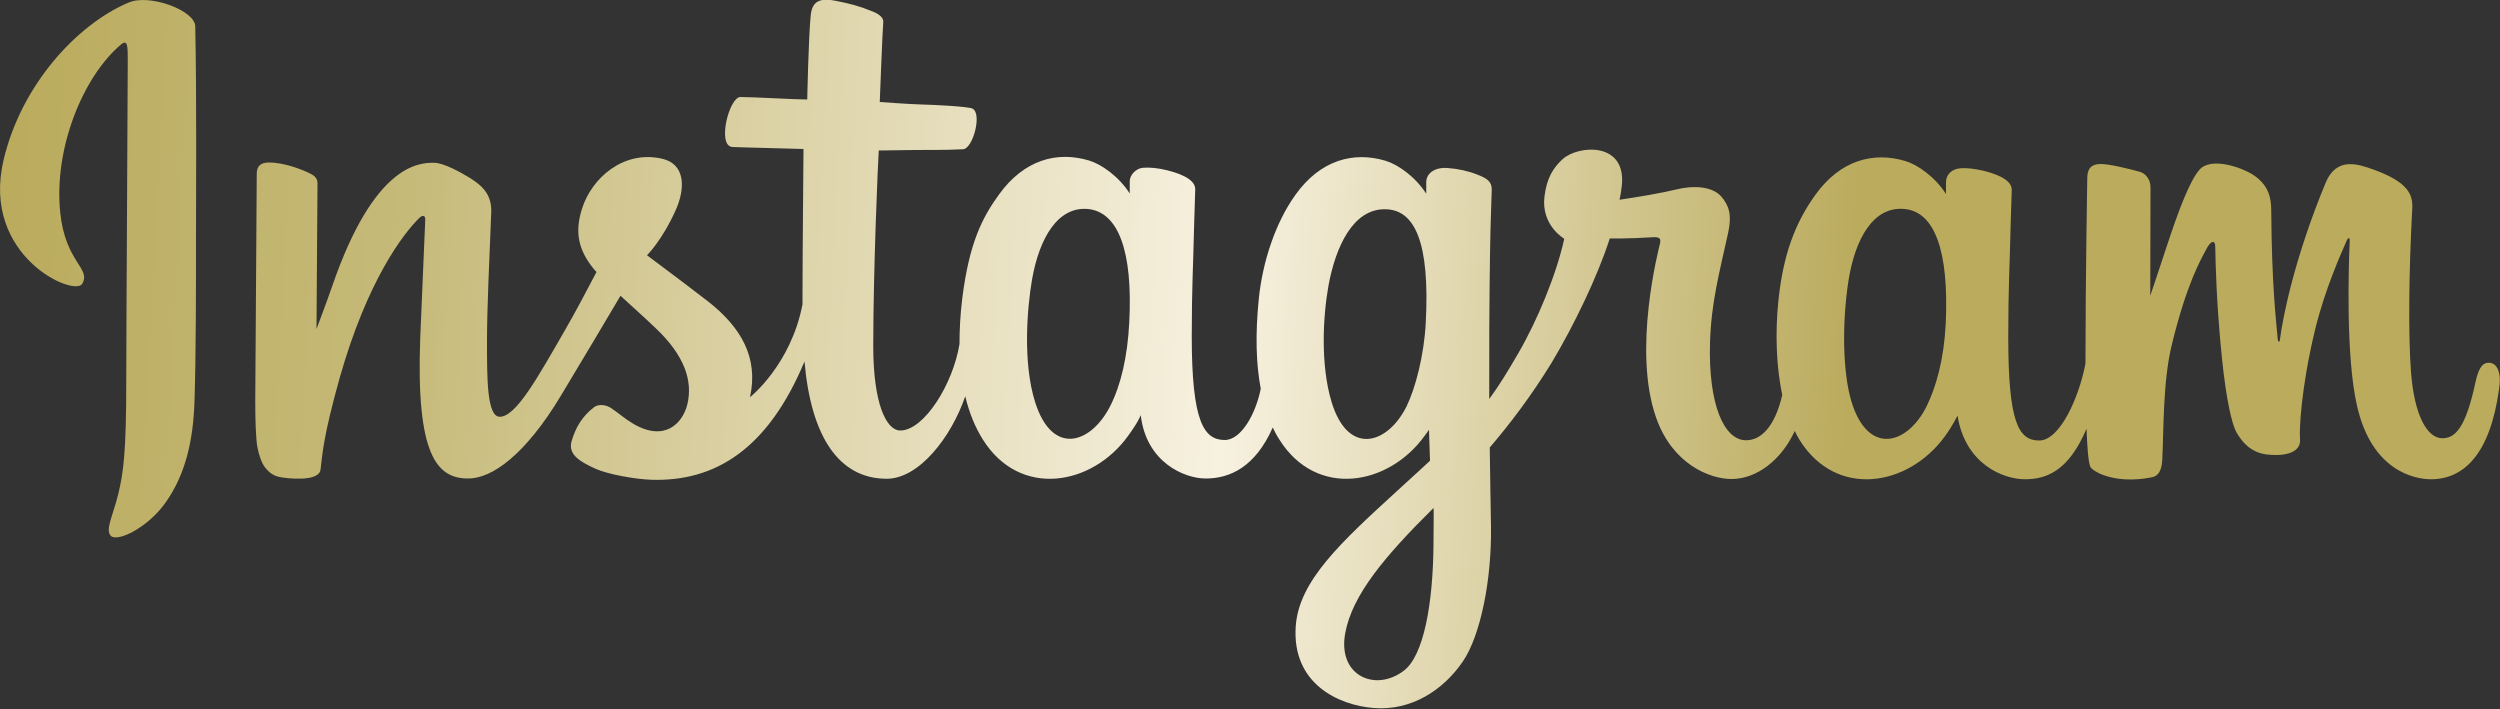
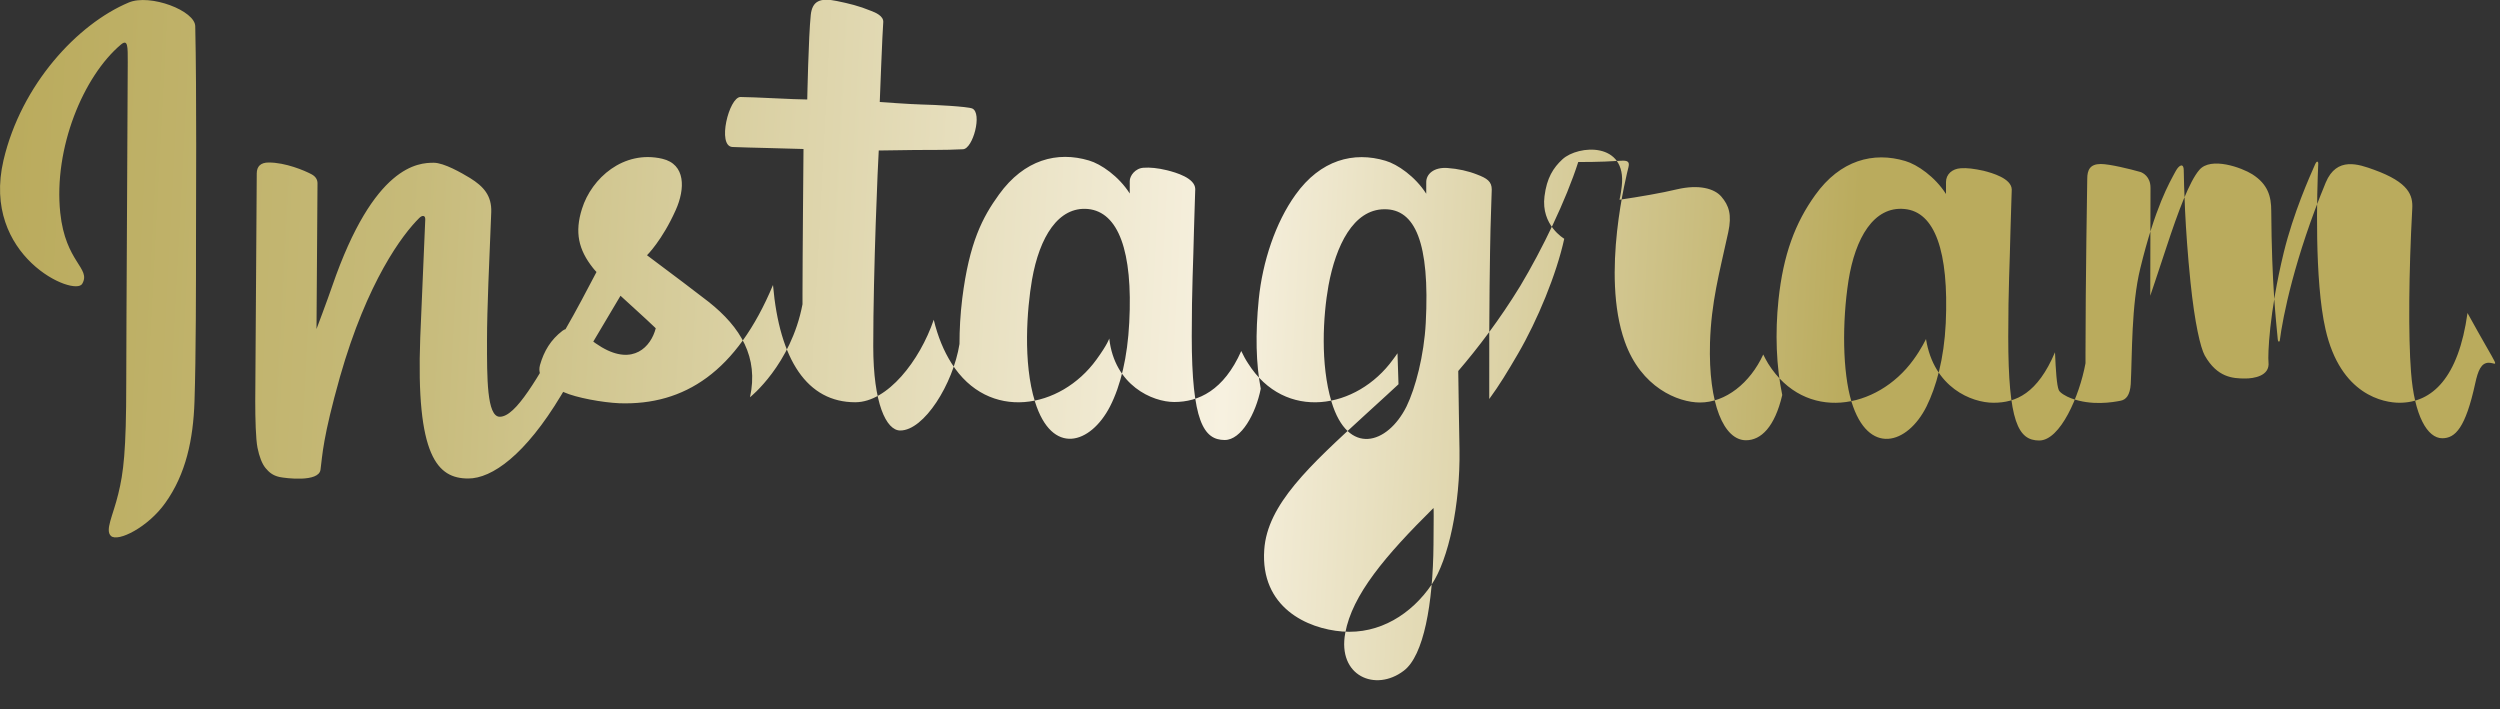
<svg xmlns="http://www.w3.org/2000/svg" xmlns:ns1="http://www.inkscape.org/namespaces/inkscape" xmlns:ns2="http://sodipodi.sourceforge.net/DTD/sodipodi-0.dtd" version="1.1" id="svg835" ns1:version="1.0rc1 (09960d6, 2020-04-09)" x="0px" y="0px" viewBox="0 0 1000 283.7" style="enable-background:new 0 0 1000 283.7;" xml:space="preserve">
  <rect x="0" y="0" width="1000" height="283.7" fill="#333333" stroke="none" />
  <style type="text/css">
	.st0{fill:url(#path833_00000057865874867696996160000006982225453726936993_);}
</style>
  <ns2:namedview bordercolor="#666666" borderopacity="1" fit-margin-bottom="0" fit-margin-left="0" fit-margin-right="0" fit-margin-top="0" gridtolerance="10" guidetolerance="10" id="namedview837" ns1:current-layer="svg835" ns1:cx="500.00028" ns1:cy="141.8385" ns1:pageopacity="0" ns1:pageshadow="2" ns1:window-height="698" ns1:window-maximized="0" ns1:window-width="1558" ns1:window-x="0" ns1:window-y="23" ns1:zoom="0.84343434" objecttolerance="10" pagecolor="#ffffff" showgrid="false">
	</ns2:namedview>
  <linearGradient id="path833_00000080920718168362440250000000472125098472439705_" gradientUnits="userSpaceOnUse" x1="0.92" y1="118.788" x2="999.549" y2="171.141">
    <stop offset="0" style="stop-color:#BAAB5D" />
    <stop offset="0.16" style="stop-color:#C6BA79" />
    <stop offset="0.49" style="stop-color:#F7F1E0" />
    <stop offset="0.74" style="stop-color:#BAAB5D" />
  </linearGradient>
-   <path id="path833" ns1:connector-curvature="0" style="fill:url(#path833_00000080920718168362440250000000472125098472439705_);" d="  M51.5,1C31,9.6,8.5,33.8,1.4,64.1c-9,38.5,28.5,54.8,31.5,49.4c3.6-6.3-6.7-8.4-8.8-28.4c-2.7-25.8,9.2-54.6,24.3-67.3  c2.8-2.3,2.7,0.9,2.7,7c0,10.8-0.6,107.9-0.6,128.2c0,27.4-1.1,36.1-3.2,44.6c-2.1,8.7-5.4,14.5-2.9,16.8  c2.8,2.5,14.8-3.5,21.7-13.2c8.3-11.6,11.2-25.5,11.7-40.7c0.6-18.2,0.6-47.2,0.6-63.7c0-15.1,0.3-59.5-0.3-86.2  C78.2,4.3,60-2.6,51.5,1 M778.3,129.3c-0.7,14.3-3.8,25.4-7.7,33.3c-7.6,15.2-23.3,19.9-30-1.9c-3.6-11.9-3.8-31.8-1.2-48.5  c2.7-17,10.1-29.8,22.4-28.6C773.9,84.7,779.6,100.4,778.3,129.3L778.3,129.3z M573.4,217.8c-0.2,23.7-3.9,44.5-11.9,50.5  c-11.3,8.6-26.6,2.1-23.4-15.1c2.8-15.3,16-30.9,35.3-50C573.5,203.1,573.5,207.5,573.4,217.8L573.4,217.8z M570.3,129.2  c-0.7,13-4.1,26-7.7,33.4c-7.6,15.2-23.4,20-30-1.9c-4.5-15-3.4-34.3-1.2-46.5c2.9-15.8,9.9-30.5,22.4-30.5  C566,83.6,572,97,570.3,129.2L570.3,129.2z M451.7,129c-0.7,13.8-3.4,25.2-7.7,33.6c-7.8,15.1-23.2,19.9-30-1.9  c-4.9-15.7-3.2-37.2-1.2-48.8c3-17.2,10.6-29.4,22.4-28.3C447.3,84.8,453.2,100.4,451.7,129L451.7,129z M995.5,145.1  c-3,0-4.3,3.1-5.4,8.2c-3.9,17.9-8,22-13.2,22c-5.9,0-11.2-8.9-12.5-26.6c-1.1-14-0.9-39.7,0.5-65.2c0.3-5.3-1.2-10.5-15.3-15.6  c-6.1-2.2-14.9-5.4-19.3,5.1c-12.4,29.9-17.2,53.7-18.4,63.3c-0.1,0.5-0.7,0.6-0.8-0.6c-0.7-7.7-2.4-21.8-2.6-51.3  c0-5.8-1.3-10.7-7.6-14.7c-4.1-2.6-16.6-7.2-21.2-1.7c-3.9,4.5-8.4,16.5-13.1,30.8c-3.8,11.6-6.5,19.5-6.5,19.5s0.1-31.3,0.1-43.2  c0-4.5-3.1-6-4-6.3c-4.2-1.2-12.4-3.2-15.9-3.2c-4.3,0-5.4,2.4-5.4,5.9c0,0.5-0.7,41.3-0.7,69.8c0,1.2,0,2.6,0,4  c-2.4,13.1-10.1,30.9-18.5,30.9c-8.4,0-12.4-7.4-12.4-41.5c0-19.8,0.6-28.5,0.9-42.8c0.2-8.3,0.5-14.6,0.5-16.1  c-0.1-4.4-7.7-6.6-11.3-7.5c-3.6-0.8-6.7-1.2-9.1-1c-3.4,0.2-5.9,2.4-5.9,5.5c0,1.7,0,4.8,0,4.8c-4.4-6.9-11.5-11.8-16.3-13.2  c-12.7-3.8-26-0.4-36,13.6c-8,11.1-12.8,23.8-14.7,41.9c-1.4,13.3-0.9,26.7,1.5,38.1c-3,12.8-8.5,18.1-14.5,18.1  c-8.8,0-15.1-14.3-14.4-39c0.5-16.3,3.7-27.7,7.3-44.2c1.5-7,0.3-10.7-2.8-14.3c-2.8-3.2-8.9-4.9-17.6-2.9c-6.2,1.5-15,3-23.1,4.2  c0,0,0.5-1.9,0.9-5.4c2.1-18-17.5-16.5-23.7-10.8c-3.7,3.4-6.3,7.5-7.2,14.8c-1.5,11.6,7.9,17,7.9,17c-3.1,14.2-10.7,32.6-18.5,46  c-4.2,7.2-7.4,12.5-11.5,18.1c0-2.1,0-4.2,0-6.3c-0.1-29.8,0.3-53.2,0.5-61.6c0.2-8.3,0.5-14.4,0.5-15.9c0-3.2-1.9-4.5-5.9-6  c-3.5-1.4-7.6-2.3-11.8-2.6c-5.4-0.4-8.6,2.4-8.5,5.8c0,0.6,0,4.5,0,4.5c-4.4-6.9-11.5-11.8-16.3-13.2c-12.7-3.8-26-0.4-36,13.6  c-8,11.1-13.2,26.8-14.7,41.8c-1.4,14-1.1,25.8,0.8,35.8c-2,10-7.8,20.5-14.4,20.5c-8.4,0-13.2-7.4-13.2-41.5  c0-19.8,0.6-28.5,0.9-42.8c0.2-8.3,0.5-14.6,0.5-16.1c-0.1-4.4-7.7-6.6-11.3-7.5c-3.7-0.9-6.9-1.2-9.4-1c-3.3,0.2-5.5,3.2-5.5,5.3v5  c-4.4-6.9-11.5-11.8-16.3-13.2c-12.7-3.8-25.9-0.4-36,13.6c-6.6,9.1-11.9,19.2-14.7,41.6c-0.8,6.5-1.1,12.5-1.1,18.2  c-2.6,16.1-14.2,34.6-23.7,34.6c-5.6,0-10.8-10.8-10.8-33.7c0-30.6,1.9-74.1,2.2-78.3c0,0,12-0.2,14.3-0.2c6-0.1,11.4,0.1,19.4-0.3  c4-0.2,7.8-14.5,3.7-16.3c-1.9-0.8-15.1-1.5-20.3-1.6c-4.4-0.1-16.7-1-16.7-1s1.1-28.9,1.4-31.9c0.2-2.5-3.1-3.9-5-4.6  c-4.6-1.9-8.7-2.9-13.6-3.9c-6.7-1.4-9.8,0-10.4,5.6c-0.9,8.6-1.4,33.8-1.4,33.8c-4.9,0-21.8-1-26.7-1c-4.6,0-9.5,19.7-3.2,20  c7.3,0.3,20,0.5,28.4,0.8c0,0-0.4,44.2-0.4,57.9c0,1.5,0,2.9,0,4.2c-4.6,24.2-21,37.2-21,37.2c3.5-16-3.7-28-16.6-38.2  c-4.8-3.7-14.1-10.8-24.6-18.6c0,0,6.1-6,11.5-18.1c3.8-8.5,4-18.3-5.4-20.5c-15.5-3.6-28.3,7.8-32.1,20c-3,9.4-1.4,16.4,4.4,23.7  c0.4,0.5,0.9,1.1,1.4,1.6c-3.5,6.7-8.3,15.8-12.4,22.9c-11.3,19.6-19.8,35-26.3,35c-5.2,0-5.1-15.7-5.1-30.4  c0-12.7,0.9-31.7,1.7-51.5c0.2-6.5-3-10.2-8.5-13.6c-3.3-2-10.4-6.1-14.5-6.1c-6.1,0-23.9,0.8-40.6,49.3c-2.1,6.1-6.3,17.2-6.3,17.2  l0.4-58.3c0-1.4-0.7-2.7-2.4-3.6c-2.8-1.5-10.4-4.7-17.1-4.7c-3.2,0-4.8,1.5-4.8,4.4l-0.6,91.2c0,6.9,0.2,15,0.9,18.5  c0.7,3.5,1.8,6.4,3.2,8.1c1.4,1.7,2.9,3,5.6,3.6c2.4,0.5,15.7,2.2,16.4-2.9c0.8-6.1,0.9-12.7,7.8-37.2c10.9-38.2,25-56.9,31.7-63.5  c1.2-1.2,2.5-1.2,2.4,0.7c-0.3,8.4-1.3,29.3-2,47.1c-1.8,47.6,6.9,56.4,19.2,56.4c9.5,0,22.8-9.4,37.1-33.2  c8.9-14.8,17.6-29.4,23.8-39.9c4.3,4,9.2,8.3,14.1,13c11.3,10.7,15,20.9,12.6,30.6c-1.9,7.4-9,15-21.6,7.6c-3.7-2.2-5.2-3.8-8.9-6.3  c-2-1.3-5-1.7-6.8-0.3c-4.7,3.6-7.4,8.1-9,13.7c-1.5,5.5,4,8.3,9.6,10.9c4.9,2.2,15.4,4.1,22.1,4.4c26.1,0.9,47-12.6,61.5-47.3  c2.6,30,13.7,46.9,32.9,46.9c12.9,0,25.8-16.6,31.4-33c1.6,6.7,4,12.5,7.1,17.4c14.8,23.5,43.6,18.4,58-1.5c4.5-6.2,5.1-8.4,5.1-8.4  c2.1,18.8,17.3,25.4,26,25.4c9.7,0,19.8-4.6,26.8-20.4c0.8,1.7,1.7,3.4,2.7,4.9c14.8,23.5,43.6,18.4,58-1.5c0.7-0.9,1.3-1.8,1.8-2.5  l0.4,12.4c0,0-8.2,7.6-13.3,12.2c-22.3,20.4-39.2,35.9-40.4,54c-1.6,23,17.1,31.6,31.2,32.7c15,1.2,27.8-7.1,35.7-18.7  c6.9-10.2,11.5-32.2,11.2-53.9c-0.1-8.7-0.4-19.7-0.5-31.6c7.8-9.1,16.6-20.6,24.8-34c8.8-14.7,18.3-34.3,23.2-49.6  c0,0,8.2,0.1,17-0.5c2.8-0.2,3.6,0.4,3.1,2.5c-0.6,2.5-11.1,42.9-1.5,69.8c6.5,18.4,21.3,24.4,30.1,24.4c10.2,0,20-7.7,25.3-19.2  c0.6,1.3,1.3,2.5,2,3.7c14.8,23.5,43.5,18.4,58-1.5c3.3-4.5,5.1-8.4,5.1-8.4c3.1,19.5,18.3,25.5,27,25.5c9,0,17.6-3.7,24.6-20.2  c0.3,7.3,0.7,13.2,1.5,15.1c0.4,1.1,3,2.6,4.9,3.3c8.3,3.1,16.7,1.6,19.8,1c2.2-0.4,3.8-2.2,4.1-6.7c0.6-11.8,0.2-31.5,3.8-46.2  c6-24.7,11.6-34.2,14.2-39c1.5-2.7,3.2-3.1,3.2-0.3c0.1,5.7,0.4,22.4,2.7,44.8c1.7,16.5,4,26.2,5.7,29.3c5,8.8,11.2,9.2,16.2,9.2  c3.2,0,9.9-0.9,9.3-6.5c-0.3-2.7,0.2-19.6,6.1-43.9c3.9-15.9,10.3-30.2,12.6-35.4c0.9-1.9,1.3-0.4,1.2-0.1  c-0.5,10.9-1.6,46.7,2.9,66.2c6,26.5,23.5,29.4,29.6,29.4c13,0,23.6-9.9,27.2-35.9C1000.6,149.9,999.3,145.1,995.5,145.1" />
+   <path id="path833" ns1:connector-curvature="0" style="fill:url(#path833_00000080920718168362440250000000472125098472439705_);" d="  M51.5,1C31,9.6,8.5,33.8,1.4,64.1c-9,38.5,28.5,54.8,31.5,49.4c3.6-6.3-6.7-8.4-8.8-28.4c-2.7-25.8,9.2-54.6,24.3-67.3  c2.8-2.3,2.7,0.9,2.7,7c0,10.8-0.6,107.9-0.6,128.2c0,27.4-1.1,36.1-3.2,44.6c-2.1,8.7-5.4,14.5-2.9,16.8  c2.8,2.5,14.8-3.5,21.7-13.2c8.3-11.6,11.2-25.5,11.7-40.7c0.6-18.2,0.6-47.2,0.6-63.7c0-15.1,0.3-59.5-0.3-86.2  C78.2,4.3,60-2.6,51.5,1 M778.3,129.3c-0.7,14.3-3.8,25.4-7.7,33.3c-7.6,15.2-23.3,19.9-30-1.9c-3.6-11.9-3.8-31.8-1.2-48.5  c2.7-17,10.1-29.8,22.4-28.6C773.9,84.7,779.6,100.4,778.3,129.3L778.3,129.3z M573.4,217.8c-0.2,23.7-3.9,44.5-11.9,50.5  c-11.3,8.6-26.6,2.1-23.4-15.1c2.8-15.3,16-30.9,35.3-50C573.5,203.1,573.5,207.5,573.4,217.8L573.4,217.8z M570.3,129.2  c-0.7,13-4.1,26-7.7,33.4c-7.6,15.2-23.4,20-30-1.9c-4.5-15-3.4-34.3-1.2-46.5c2.9-15.8,9.9-30.5,22.4-30.5  C566,83.6,572,97,570.3,129.2L570.3,129.2z M451.7,129c-0.7,13.8-3.4,25.2-7.7,33.6c-7.8,15.1-23.2,19.9-30-1.9  c-4.9-15.7-3.2-37.2-1.2-48.8c3-17.2,10.6-29.4,22.4-28.3C447.3,84.8,453.2,100.4,451.7,129L451.7,129z M995.5,145.1  c-3,0-4.3,3.1-5.4,8.2c-3.9,17.9-8,22-13.2,22c-5.9,0-11.2-8.9-12.5-26.6c-1.1-14-0.9-39.7,0.5-65.2c0.3-5.3-1.2-10.5-15.3-15.6  c-6.1-2.2-14.9-5.4-19.3,5.1c-12.4,29.9-17.2,53.7-18.4,63.3c-0.1,0.5-0.7,0.6-0.8-0.6c-0.7-7.7-2.4-21.8-2.6-51.3  c0-5.8-1.3-10.7-7.6-14.7c-4.1-2.6-16.6-7.2-21.2-1.7c-3.9,4.5-8.4,16.5-13.1,30.8c-3.8,11.6-6.5,19.5-6.5,19.5s0.1-31.3,0.1-43.2  c0-4.5-3.1-6-4-6.3c-4.2-1.2-12.4-3.2-15.9-3.2c-4.3,0-5.4,2.4-5.4,5.9c0,0.5-0.7,41.3-0.7,69.8c0,1.2,0,2.6,0,4  c-2.4,13.1-10.1,30.9-18.5,30.9c-8.4,0-12.4-7.4-12.4-41.5c0-19.8,0.6-28.5,0.9-42.8c0.2-8.3,0.5-14.6,0.5-16.1  c-0.1-4.4-7.7-6.6-11.3-7.5c-3.6-0.8-6.7-1.2-9.1-1c-3.4,0.2-5.9,2.4-5.9,5.5c0,1.7,0,4.8,0,4.8c-4.4-6.9-11.5-11.8-16.3-13.2  c-12.7-3.8-26-0.4-36,13.6c-8,11.1-12.8,23.8-14.7,41.9c-1.4,13.3-0.9,26.7,1.5,38.1c-3,12.8-8.5,18.1-14.5,18.1  c-8.8,0-15.1-14.3-14.4-39c0.5-16.3,3.7-27.7,7.3-44.2c1.5-7,0.3-10.7-2.8-14.3c-2.8-3.2-8.9-4.9-17.6-2.9c-6.2,1.5-15,3-23.1,4.2  c0,0,0.5-1.9,0.9-5.4c2.1-18-17.5-16.5-23.7-10.8c-3.7,3.4-6.3,7.5-7.2,14.8c-1.5,11.6,7.9,17,7.9,17c-3.1,14.2-10.7,32.6-18.5,46  c-4.2,7.2-7.4,12.5-11.5,18.1c0-2.1,0-4.2,0-6.3c-0.1-29.8,0.3-53.2,0.5-61.6c0.2-8.3,0.5-14.4,0.5-15.9c0-3.2-1.9-4.5-5.9-6  c-3.5-1.4-7.6-2.3-11.8-2.6c-5.4-0.4-8.6,2.4-8.5,5.8c0,0.6,0,4.5,0,4.5c-4.4-6.9-11.5-11.8-16.3-13.2c-12.7-3.8-26-0.4-36,13.6  c-8,11.1-13.2,26.8-14.7,41.8c-1.4,14-1.1,25.8,0.8,35.8c-2,10-7.8,20.5-14.4,20.5c-8.4,0-13.2-7.4-13.2-41.5  c0-19.8,0.6-28.5,0.9-42.8c0.2-8.3,0.5-14.6,0.5-16.1c-0.1-4.4-7.7-6.6-11.3-7.5c-3.7-0.9-6.9-1.2-9.4-1c-3.3,0.2-5.5,3.2-5.5,5.3v5  c-4.4-6.9-11.5-11.8-16.3-13.2c-12.7-3.8-25.9-0.4-36,13.6c-6.6,9.1-11.9,19.2-14.7,41.6c-0.8,6.5-1.1,12.5-1.1,18.2  c-2.6,16.1-14.2,34.6-23.7,34.6c-5.6,0-10.8-10.8-10.8-33.7c0-30.6,1.9-74.1,2.2-78.3c0,0,12-0.2,14.3-0.2c6-0.1,11.4,0.1,19.4-0.3  c4-0.2,7.8-14.5,3.7-16.3c-1.9-0.8-15.1-1.5-20.3-1.6c-4.4-0.1-16.7-1-16.7-1s1.1-28.9,1.4-31.9c0.2-2.5-3.1-3.9-5-4.6  c-4.6-1.9-8.7-2.9-13.6-3.9c-6.7-1.4-9.8,0-10.4,5.6c-0.9,8.6-1.4,33.8-1.4,33.8c-4.9,0-21.8-1-26.7-1c-4.6,0-9.5,19.7-3.2,20  c7.3,0.3,20,0.5,28.4,0.8c0,0-0.4,44.2-0.4,57.9c0,1.5,0,2.9,0,4.2c-4.6,24.2-21,37.2-21,37.2c3.5-16-3.7-28-16.6-38.2  c-4.8-3.7-14.1-10.8-24.6-18.6c0,0,6.1-6,11.5-18.1c3.8-8.5,4-18.3-5.4-20.5c-15.5-3.6-28.3,7.8-32.1,20c-3,9.4-1.4,16.4,4.4,23.7  c0.4,0.5,0.9,1.1,1.4,1.6c-3.5,6.7-8.3,15.8-12.4,22.9c-11.3,19.6-19.8,35-26.3,35c-5.2,0-5.1-15.7-5.1-30.4  c0-12.7,0.9-31.7,1.7-51.5c0.2-6.5-3-10.2-8.5-13.6c-3.3-2-10.4-6.1-14.5-6.1c-6.1,0-23.9,0.8-40.6,49.3c-2.1,6.1-6.3,17.2-6.3,17.2  l0.4-58.3c0-1.4-0.7-2.7-2.4-3.6c-2.8-1.5-10.4-4.7-17.1-4.7c-3.2,0-4.8,1.5-4.8,4.4l-0.6,91.2c0,6.9,0.2,15,0.9,18.5  c0.7,3.5,1.8,6.4,3.2,8.1c1.4,1.7,2.9,3,5.6,3.6c2.4,0.5,15.7,2.2,16.4-2.9c0.8-6.1,0.9-12.7,7.8-37.2c10.9-38.2,25-56.9,31.7-63.5  c1.2-1.2,2.5-1.2,2.4,0.7c-0.3,8.4-1.3,29.3-2,47.1c-1.8,47.6,6.9,56.4,19.2,56.4c9.5,0,22.8-9.4,37.1-33.2  c8.9-14.8,17.6-29.4,23.8-39.9c4.3,4,9.2,8.3,14.1,13c-1.9,7.4-9,15-21.6,7.6c-3.7-2.2-5.2-3.8-8.9-6.3  c-2-1.3-5-1.7-6.8-0.3c-4.7,3.6-7.4,8.1-9,13.7c-1.5,5.5,4,8.3,9.6,10.9c4.9,2.2,15.4,4.1,22.1,4.4c26.1,0.9,47-12.6,61.5-47.3  c2.6,30,13.7,46.9,32.9,46.9c12.9,0,25.8-16.6,31.4-33c1.6,6.7,4,12.5,7.1,17.4c14.8,23.5,43.6,18.4,58-1.5c4.5-6.2,5.1-8.4,5.1-8.4  c2.1,18.8,17.3,25.4,26,25.4c9.7,0,19.8-4.6,26.8-20.4c0.8,1.7,1.7,3.4,2.7,4.9c14.8,23.5,43.6,18.4,58-1.5c0.7-0.9,1.3-1.8,1.8-2.5  l0.4,12.4c0,0-8.2,7.6-13.3,12.2c-22.3,20.4-39.2,35.9-40.4,54c-1.6,23,17.1,31.6,31.2,32.7c15,1.2,27.8-7.1,35.7-18.7  c6.9-10.2,11.5-32.2,11.2-53.9c-0.1-8.7-0.4-19.7-0.5-31.6c7.8-9.1,16.6-20.6,24.8-34c8.8-14.7,18.3-34.3,23.2-49.6  c0,0,8.2,0.1,17-0.5c2.8-0.2,3.6,0.4,3.1,2.5c-0.6,2.5-11.1,42.9-1.5,69.8c6.5,18.4,21.3,24.4,30.1,24.4c10.2,0,20-7.7,25.3-19.2  c0.6,1.3,1.3,2.5,2,3.7c14.8,23.5,43.5,18.4,58-1.5c3.3-4.5,5.1-8.4,5.1-8.4c3.1,19.5,18.3,25.5,27,25.5c9,0,17.6-3.7,24.6-20.2  c0.3,7.3,0.7,13.2,1.5,15.1c0.4,1.1,3,2.6,4.9,3.3c8.3,3.1,16.7,1.6,19.8,1c2.2-0.4,3.8-2.2,4.1-6.7c0.6-11.8,0.2-31.5,3.8-46.2  c6-24.7,11.6-34.2,14.2-39c1.5-2.7,3.2-3.1,3.2-0.3c0.1,5.7,0.4,22.4,2.7,44.8c1.7,16.5,4,26.2,5.7,29.3c5,8.8,11.2,9.2,16.2,9.2  c3.2,0,9.9-0.9,9.3-6.5c-0.3-2.7,0.2-19.6,6.1-43.9c3.9-15.9,10.3-30.2,12.6-35.4c0.9-1.9,1.3-0.4,1.2-0.1  c-0.5,10.9-1.6,46.7,2.9,66.2c6,26.5,23.5,29.4,29.6,29.4c13,0,23.6-9.9,27.2-35.9C1000.6,149.9,999.3,145.1,995.5,145.1" />
</svg>